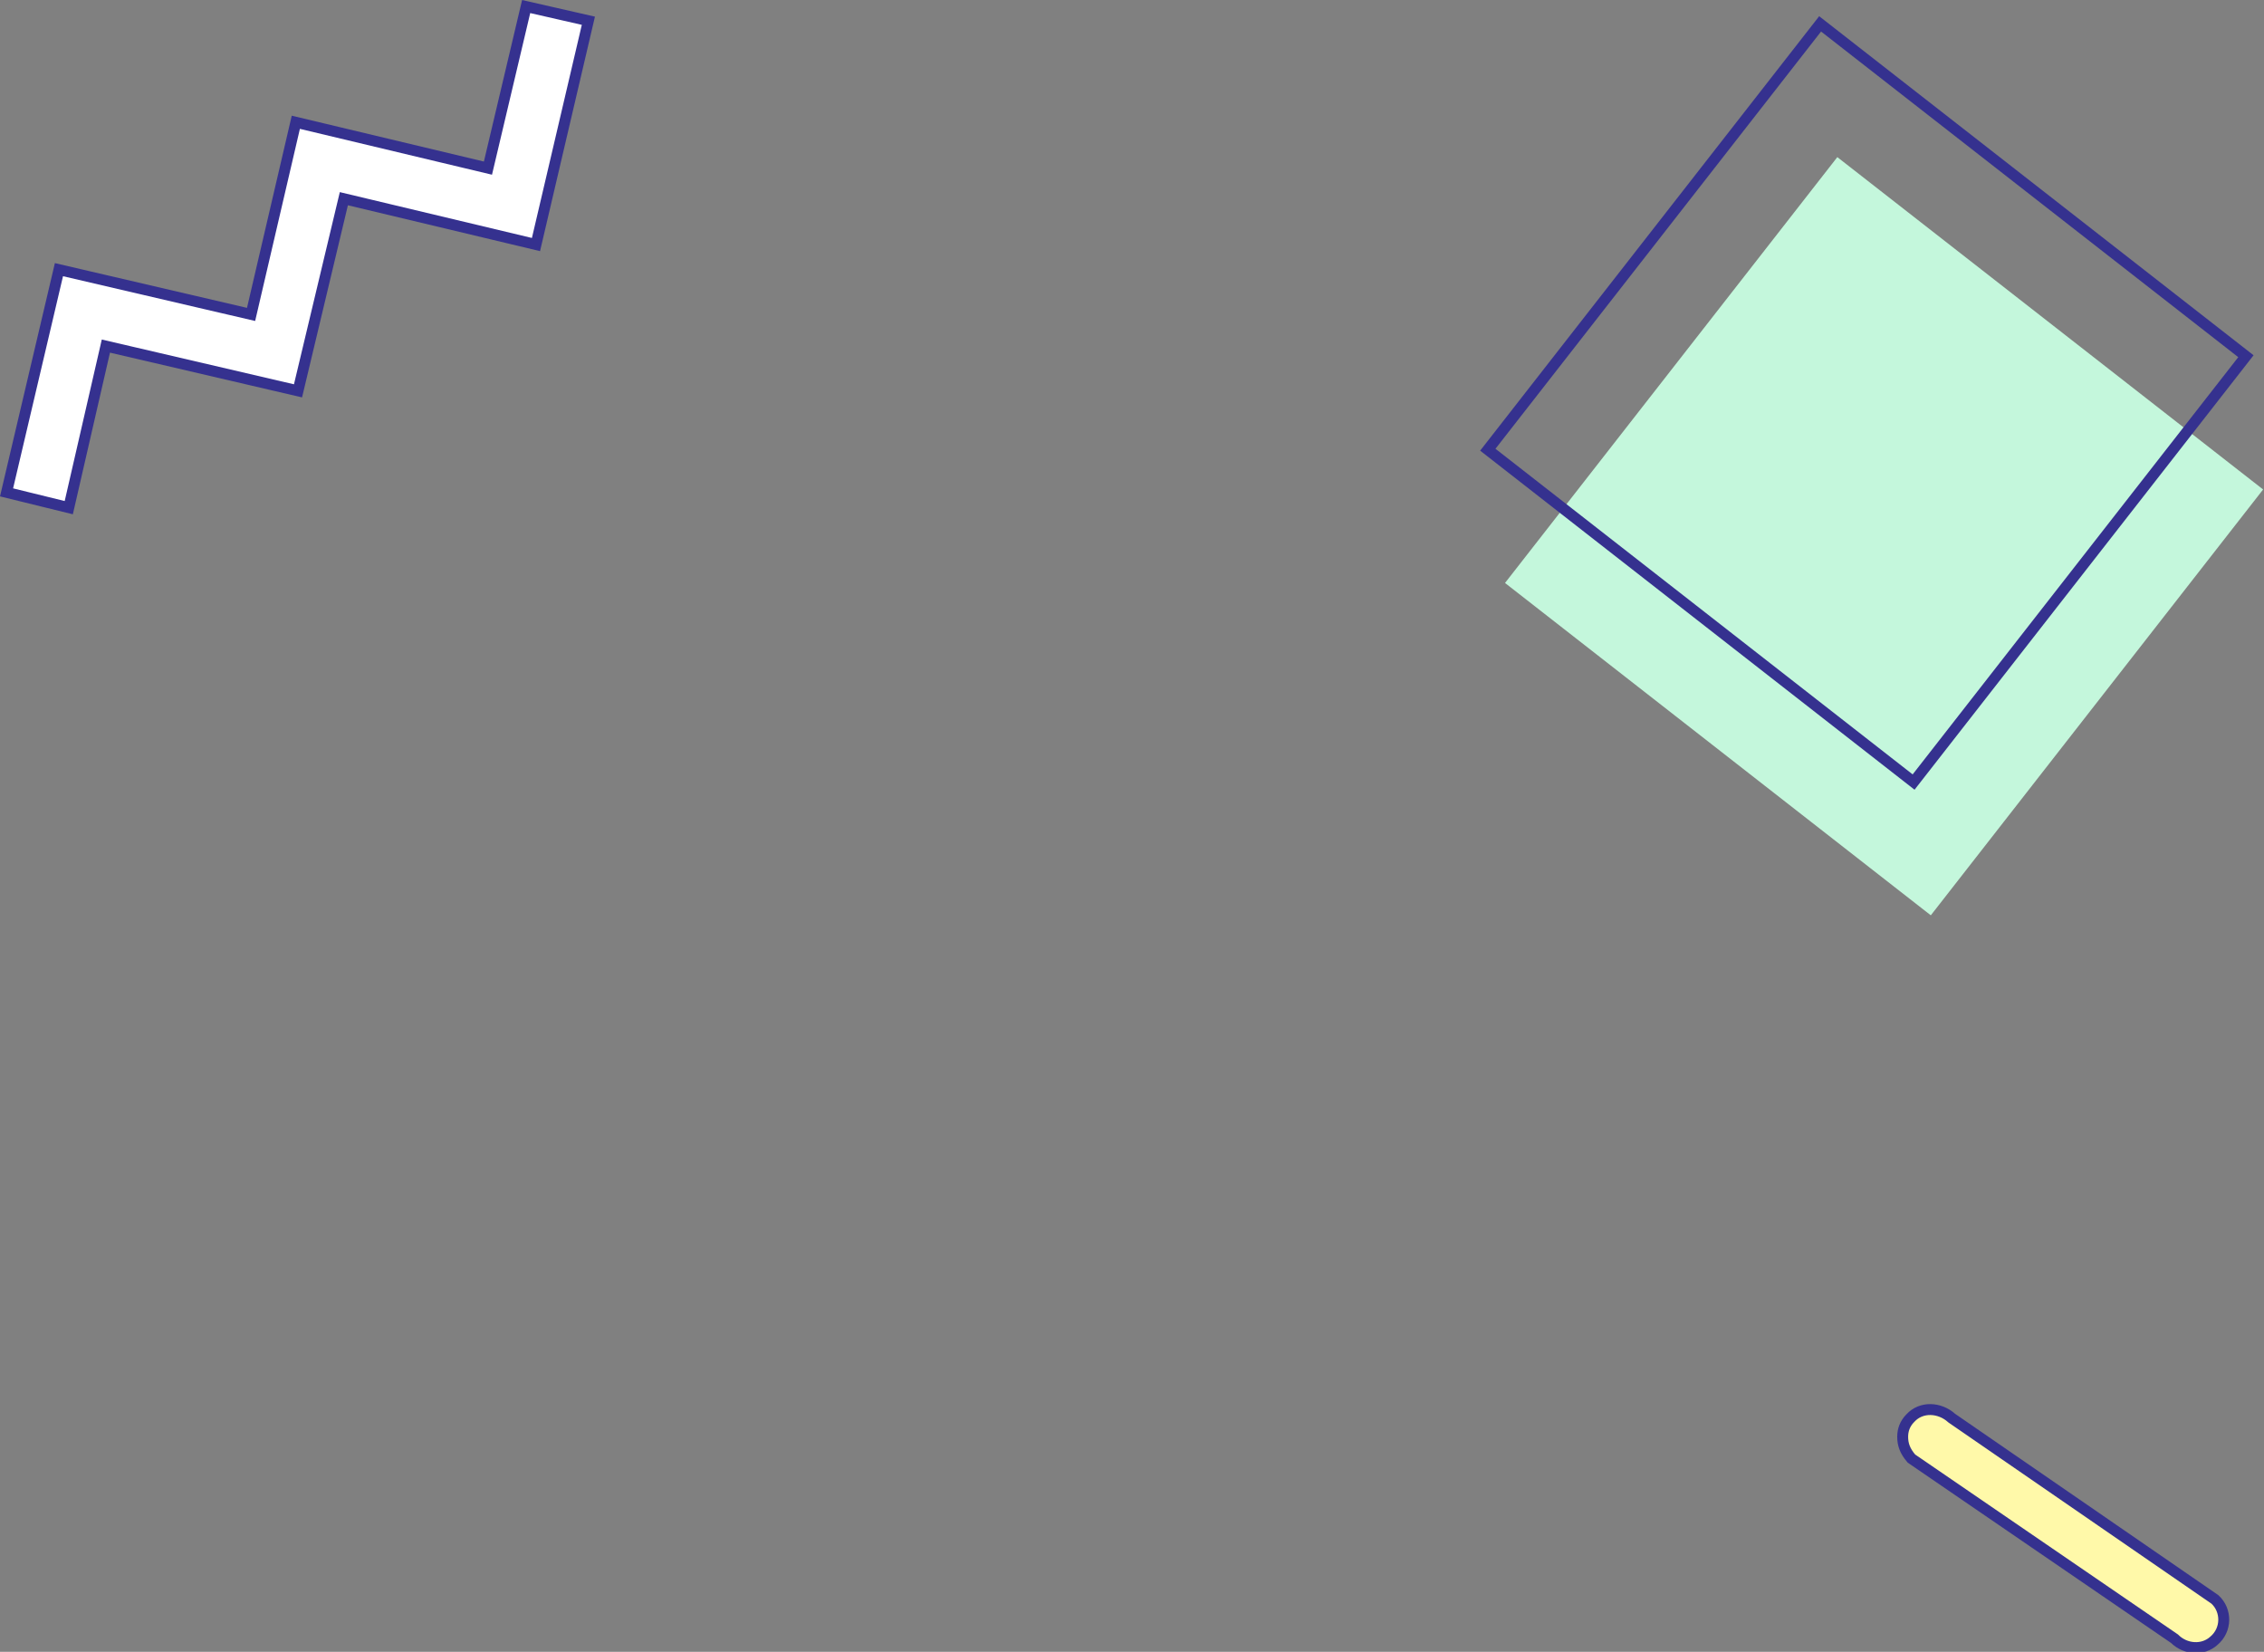
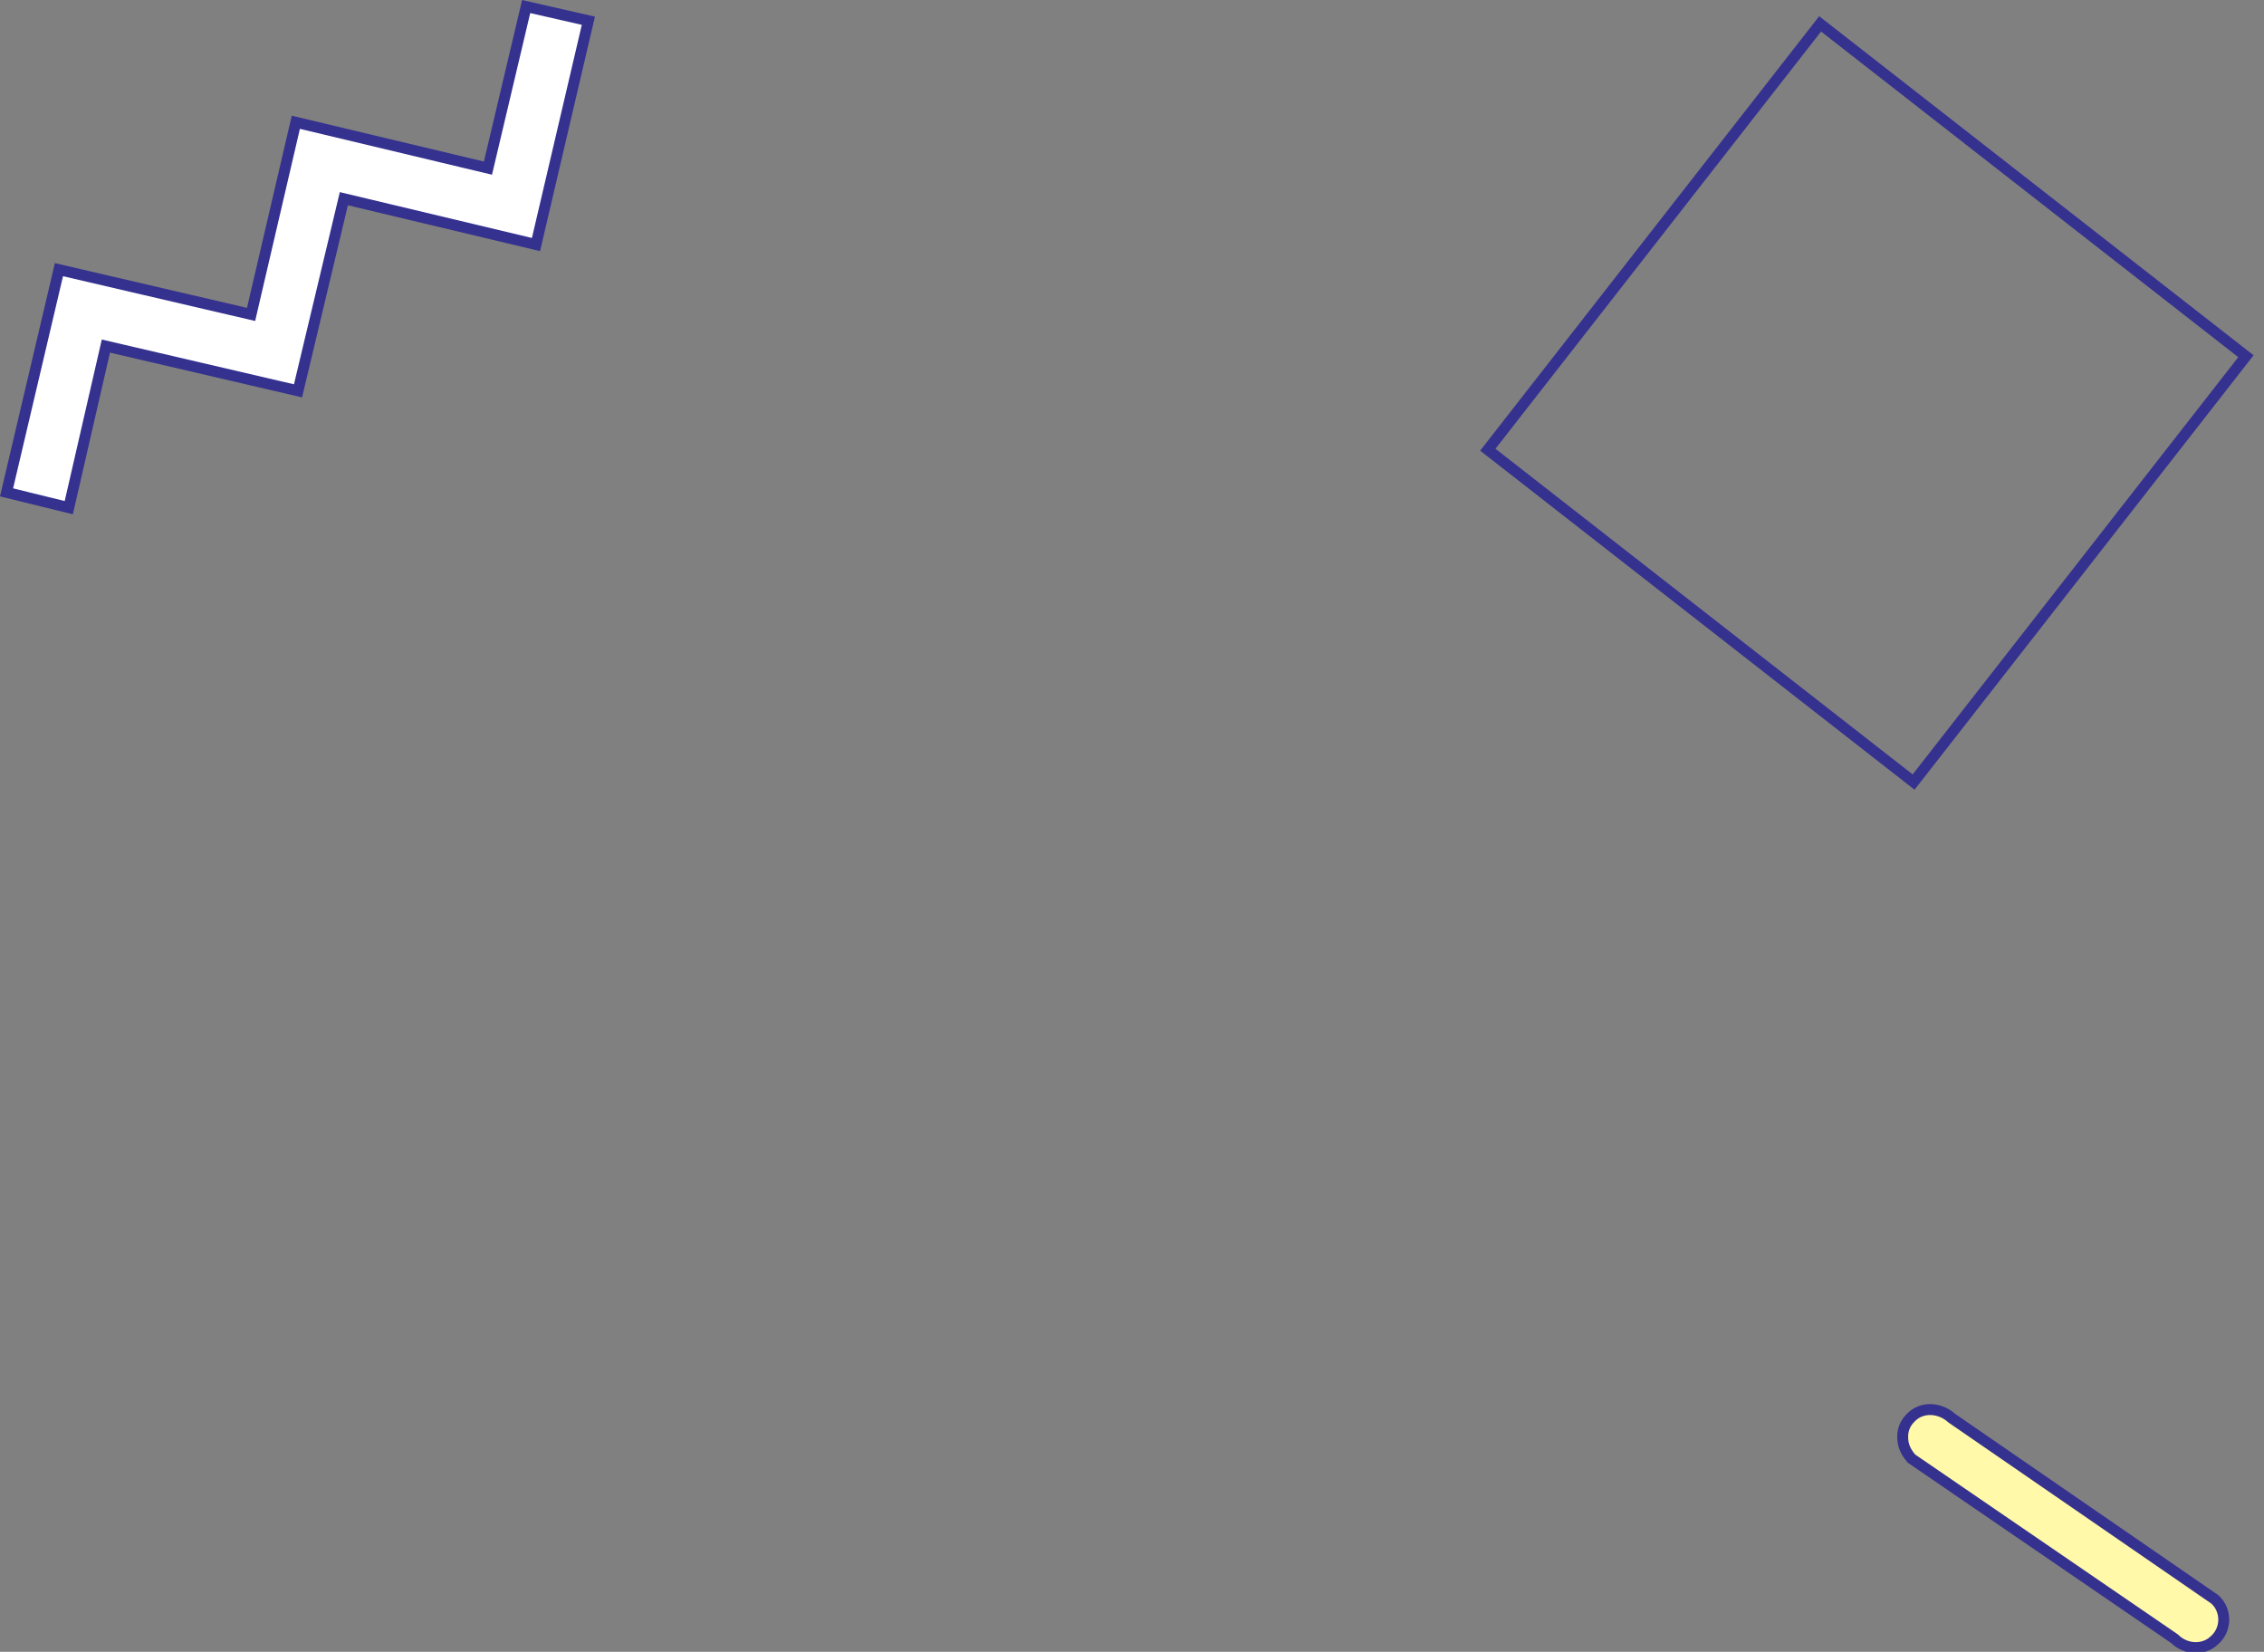
<svg xmlns="http://www.w3.org/2000/svg" version="1.1" id="レイヤー_1" x="0px" y="0px" viewBox="0 0 207.4 151.3" style="enable-background:new 0 0 207.4 151.3;" xml:space="preserve">
  <rect x="0" y="0" width="207.4" height="151.3" fill="#808080" stroke="none" />
  <style type="text/css">
	.st0{fill:#FFFFFF;stroke:#35318F;stroke-miterlimit:10;}
	.st1{fill:#FFF9A9;stroke:#35318F;stroke-miterlimit:10;}
	.st2{fill:#C4F7DC;}
	.st3{fill:none;stroke:#35318F;stroke-miterlimit:10;}
</style>
  <polygon class="st0" points="49.1,22.4 31.5,18.2 27.3,35.8 9.7,31.7 6.3,46.5 0.6,45.1 5.4,24.7 23,28.8 27.1,11.2 44.7,15.4   48.2,0.6 53.9,1.9 " />
  <path class="st1" d="M174.3,131.6c0-0.6,0.2-1.2,0.7-1.7c1-1.1,2.7-1,3.8,0l24.1,16.6c1.1,1,1.1,2.8-0.1,3.8c-1,0.9-2.6,0.8-3.6-0.2  l-24.1-16.5C174.5,132.9,174.3,132.3,174.3,131.6z" />
  <g>
    <g>
-       <rect x="147.9" y="24.3" transform="matrix(0.615 -0.788 0.788 0.615 27.764 154.999)" class="st2" width="49.5" height="49.5" />
-     </g>
+       </g>
    <rect x="146.3" y="12.2" transform="matrix(0.788 0.615 -0.615 0.788 58.956 -97.402)" class="st3" width="49.5" height="49.5" />
  </g>
</svg>